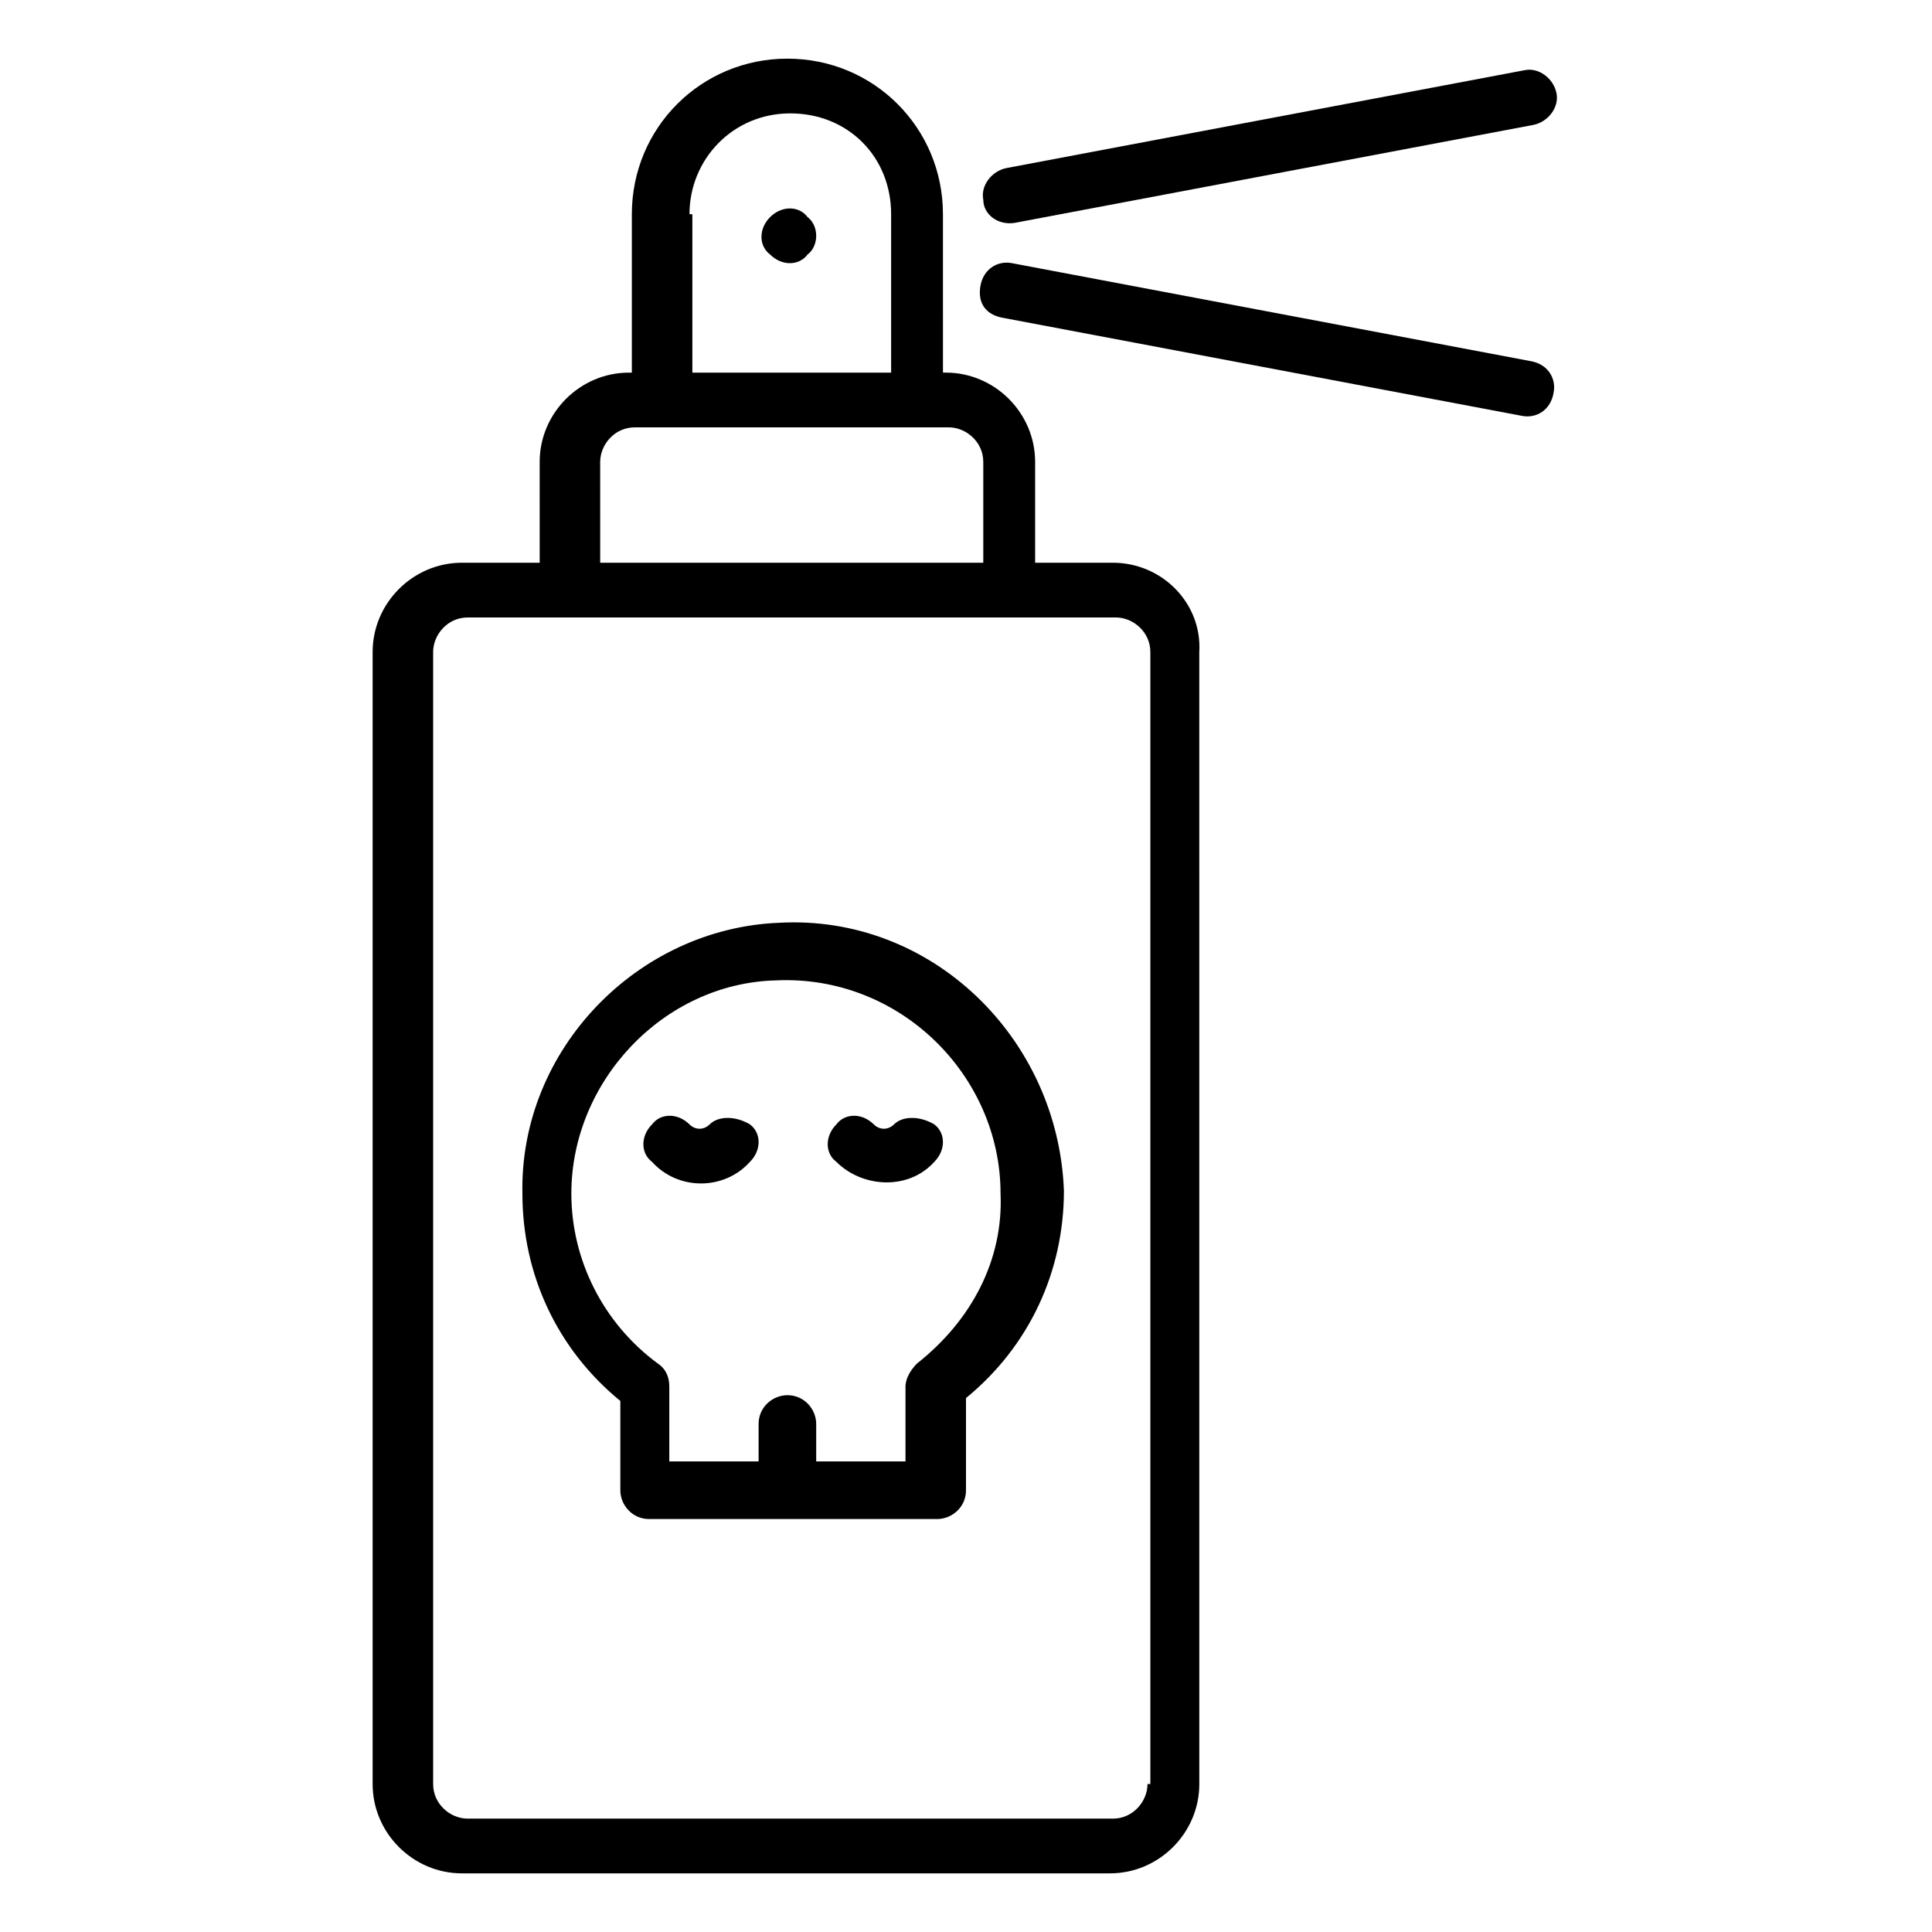
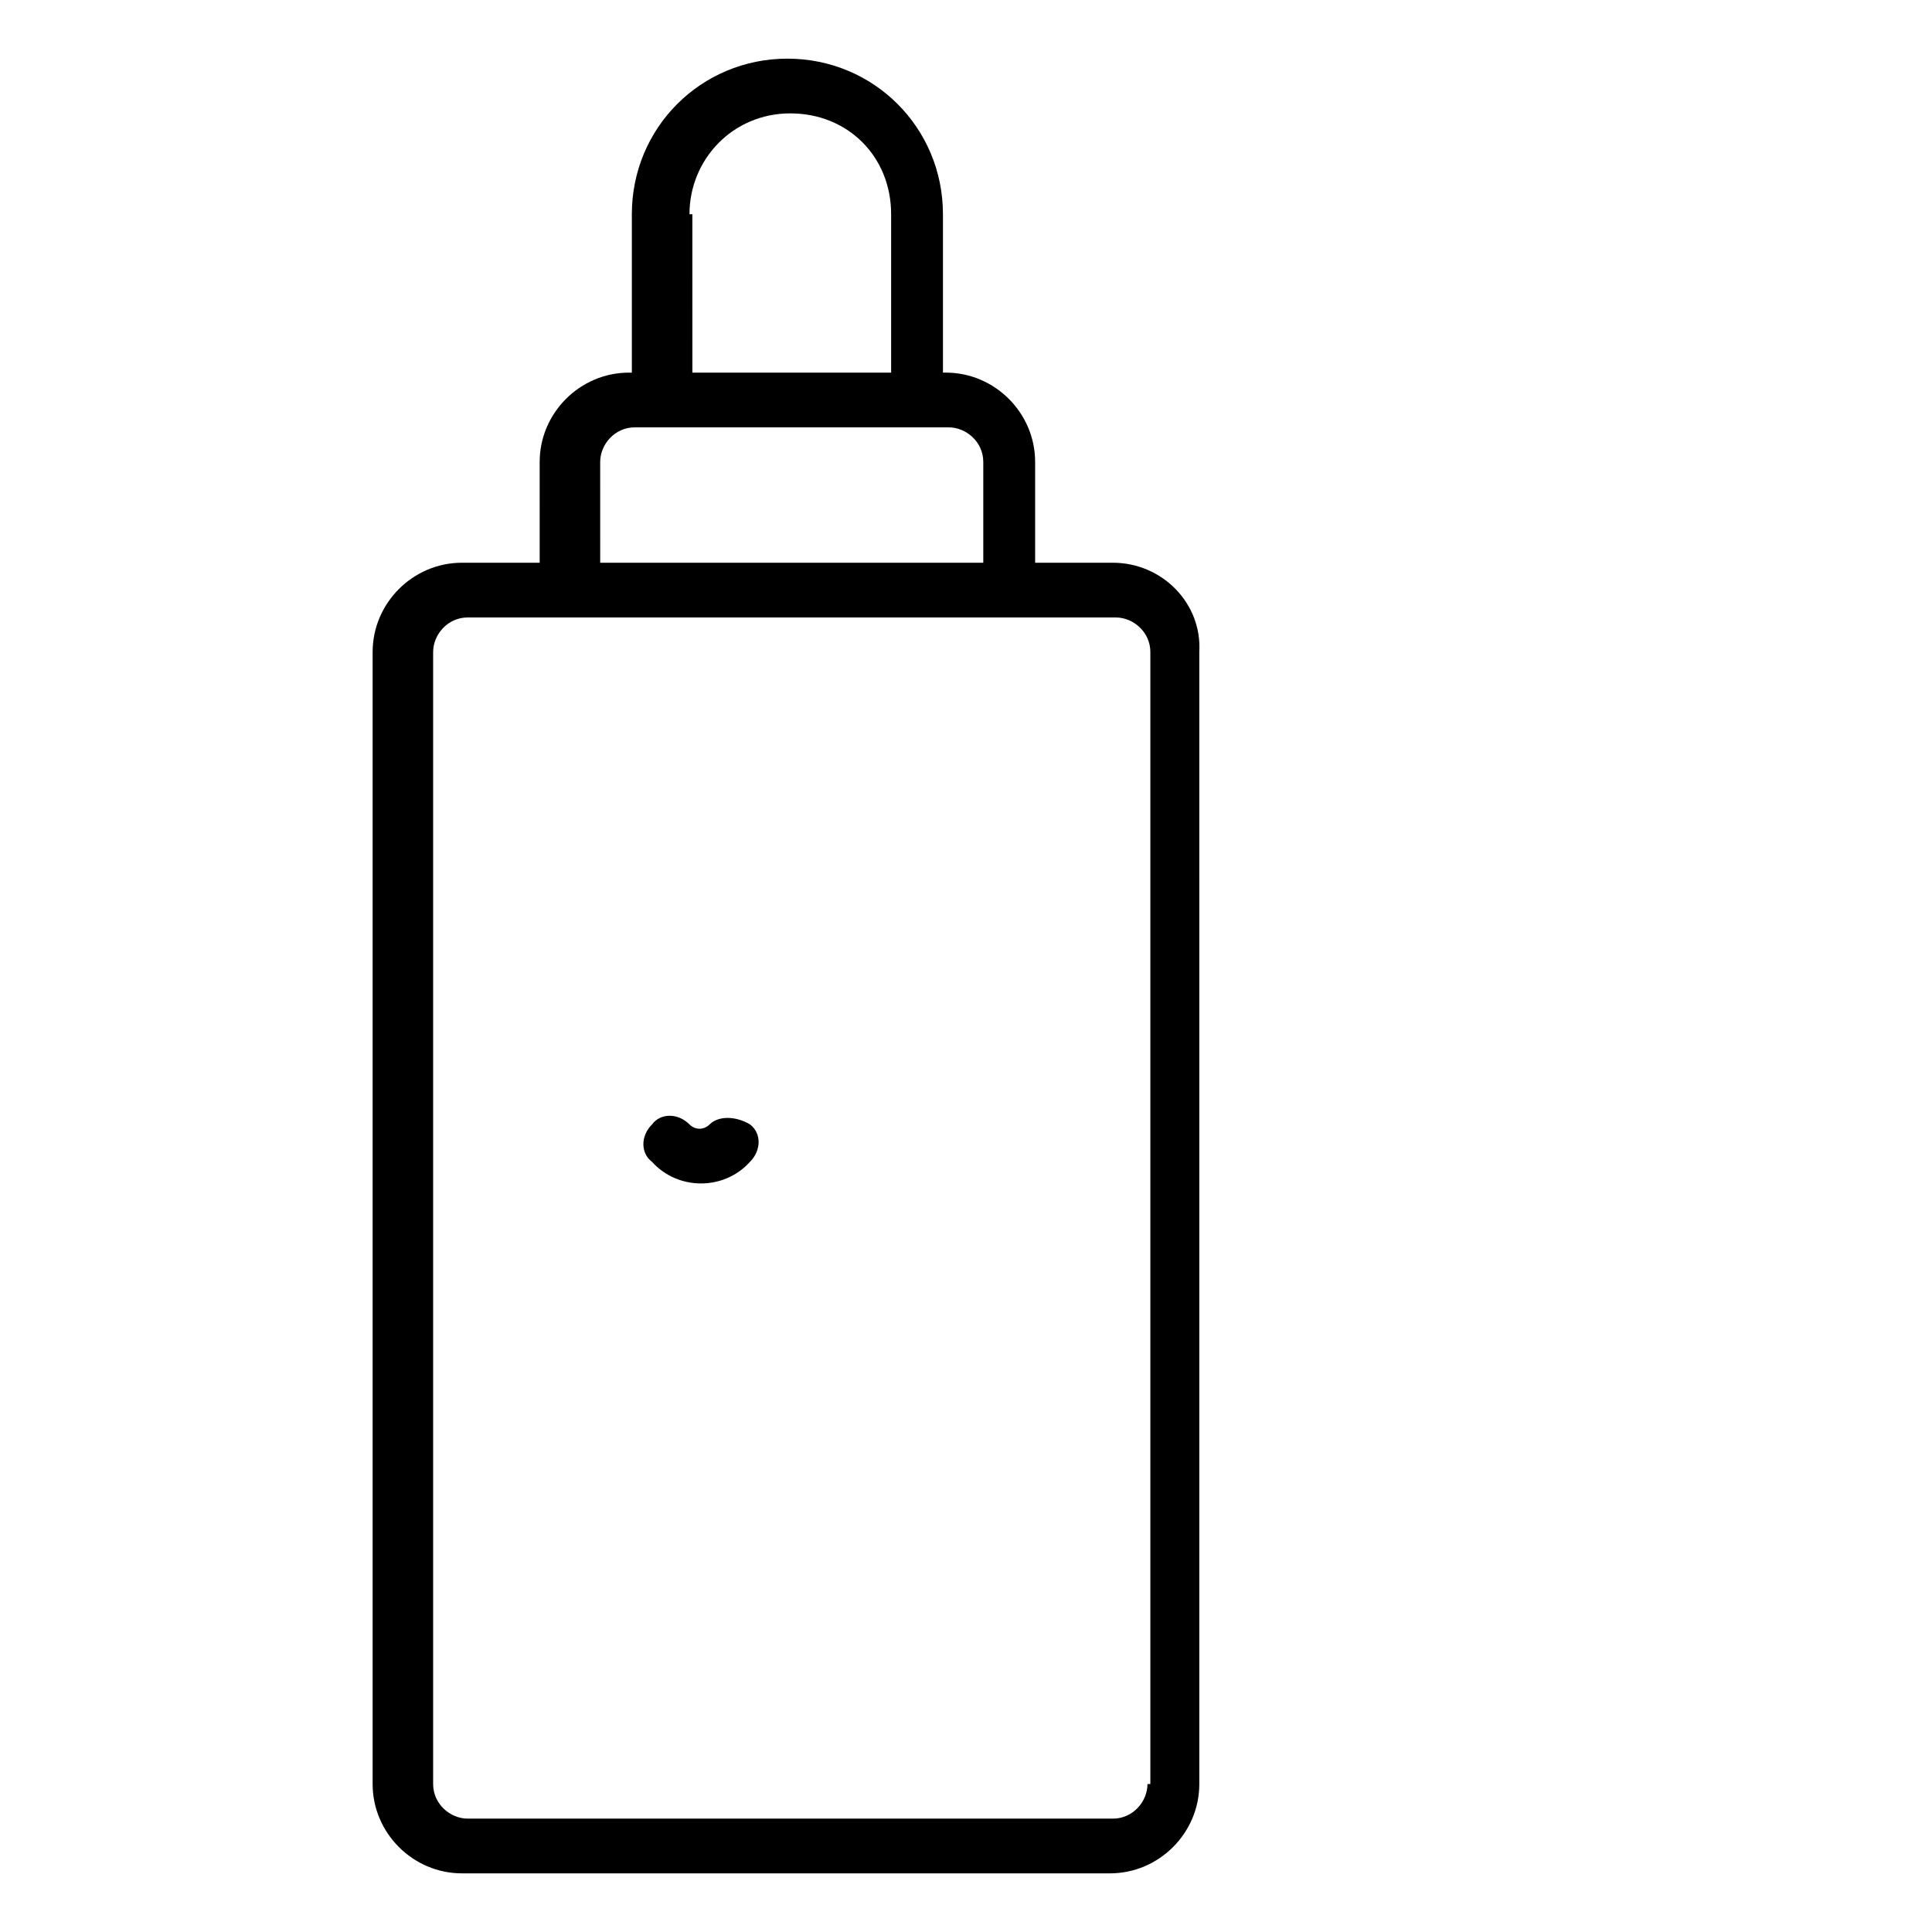
<svg xmlns="http://www.w3.org/2000/svg" fill="#000000" width="800px" height="800px" version="1.1" viewBox="144 144 512 512">
  <g>
    <path d="m438.93 293.13h-20.609v-26.719c0-12.977-10.688-23.664-23.664-23.664h-0.762l-0.004-41.98c0-22.902-18.32-41.223-41.223-41.223-22.902 0-41.223 18.32-41.223 41.223v41.984h-0.762c-12.977 0-23.664 10.688-23.664 23.664l0.004 26.715h-20.609c-12.977 0-23.664 10.688-23.664 23.664v300c0 12.977 10.688 23.664 23.664 23.664h171.75c12.977 0 23.664-10.688 23.664-23.664l-0.004-300c0.766-12.977-9.922-23.664-22.898-23.664zm-112.21-92.363c0-14.504 11.449-26.719 26.719-26.719 15.266 0 26.719 11.449 26.719 26.719v41.984h-52.672l-0.004-41.984zm-23.664 65.648c0-4.582 3.816-9.16 9.16-9.16h83.203c4.582 0 9.16 3.816 9.16 9.16v26.715h-101.52zm145.04 350.38c0 4.582-3.816 9.16-9.16 9.16h-170.99c-4.582 0-9.16-3.816-9.16-9.16v-300c0-4.582 3.816-9.16 9.16-9.16h171.75c4.582 0 9.16 3.816 9.16 9.16v300z" />
-     <path d="m348.09 201.53c-3.055 3.055-3.055 7.633 0 9.922 3.055 3.055 7.633 3.055 9.922 0 3.055-2.289 3.055-7.633 0-9.922-2.289-3.051-6.867-3.051-9.922 0z" />
-     <path d="m412.98 203.05 137.4-25.953c3.816-0.762 6.871-4.582 6.106-8.398-0.762-3.816-4.582-6.871-8.398-6.106l-137.4 25.953c-3.816 0.762-6.871 4.582-6.106 8.398 0 3.816 3.816 6.867 8.398 6.106z" />
-     <path d="m549.61 239.7-137.4-25.953c-3.816-0.762-7.633 1.527-8.398 6.106-0.762 4.582 1.527 7.633 6.106 8.398l137.4 25.953c3.816 0.762 7.633-1.527 8.398-6.106 0.766-3.816-1.523-7.637-6.106-8.398z" />
-     <path d="m350.38 388.55c-37.402 1.527-68.703 33.586-67.938 71.754 0 21.375 9.16 41.223 25.953 54.961v23.664c0 3.816 3.055 7.633 7.633 7.633h76.336c3.816 0 7.633-3.055 7.633-7.633v-24.426c16.793-13.742 25.953-33.586 25.953-54.961-1.527-40.457-35.113-73.281-75.57-70.992zm36.641 116.79c-1.527 1.527-3.055 3.816-3.055 6.106v19.848h-23.664v-9.922c0-3.816-3.055-7.633-7.633-7.633-3.816 0-7.633 3.055-7.633 7.633v9.922h-23.664v-19.848c0-2.289-0.762-4.582-3.055-6.106-14.504-10.688-22.902-27.48-22.902-45.039 0-29.77 24.426-55.723 54.199-56.488 32.824-1.527 59.543 25.191 59.543 56.488 0.762 17.559-7.637 33.59-22.137 45.039z" />
    <path d="m332.06 441.98c-1.527 1.527-3.816 1.527-5.344 0-3.055-3.055-7.633-3.055-9.922 0-3.055 3.055-3.055 7.633 0 9.922 6.871 7.633 19.082 7.633 25.953 0 3.055-3.055 3.055-7.633 0-9.922-3.82-2.293-8.398-2.293-10.688 0z" />
-     <path d="m380.91 441.98c-1.527 1.527-3.816 1.527-5.344 0-3.055-3.055-7.633-3.055-9.922 0-3.055 3.055-3.055 7.633 0 9.922 6.871 6.871 19.082 7.633 25.953 0 3.055-3.055 3.055-7.633 0-9.922-3.816-2.293-8.398-2.293-10.688 0z" />
  </g>
</svg>